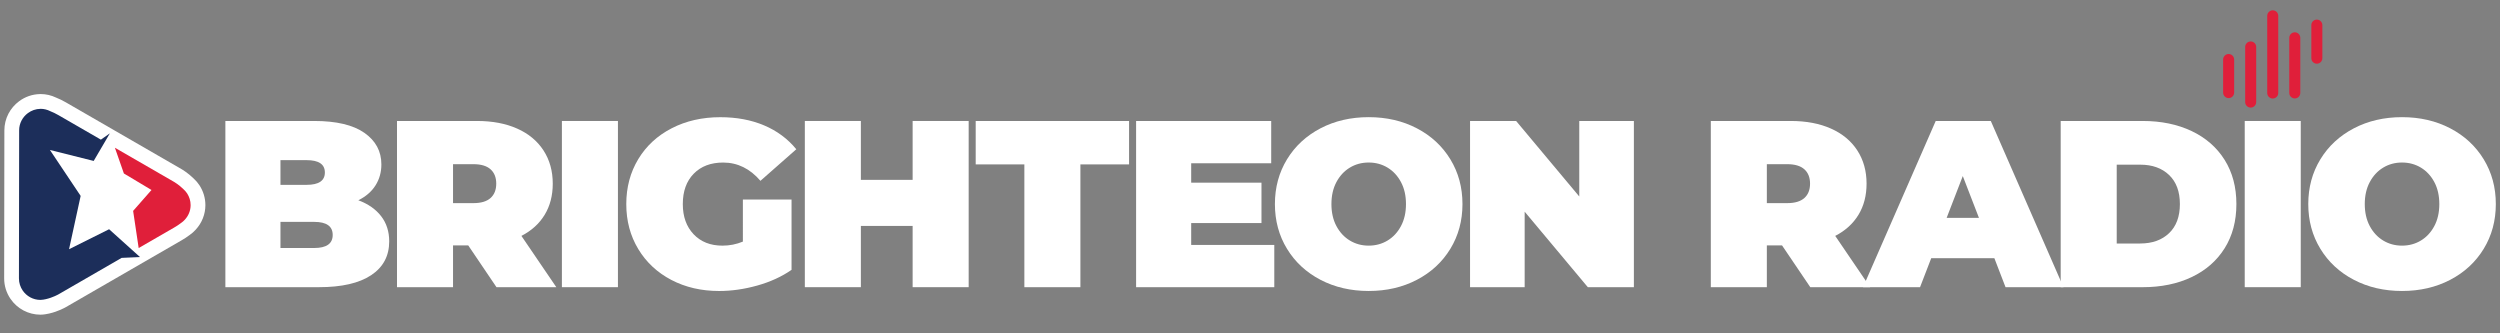
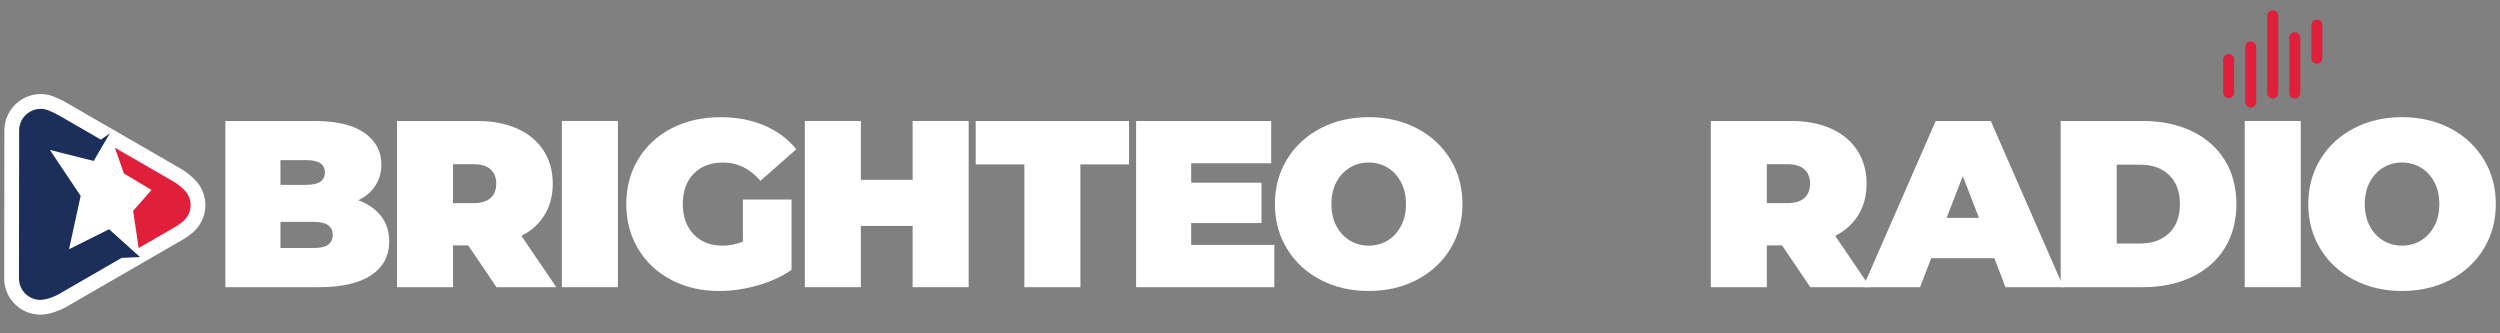
<svg xmlns="http://www.w3.org/2000/svg" version="1.1" id="Layer_1" x="0px" y="0px" width="600px" height="80px" viewBox="0 0 600 80" enable-background="new 0 0 600 80" xml:space="preserve">
  <rect x="0" y="0" width="600" height="80" fill="#808080" stroke="none" />
  <g>
    <g>
      <g>
        <path fill="#FFFFFF" d="M47.874,44.475l-0.003-0.007l-0.003-0.004c-0.384-0.585-0.861-1.139-1.417-1.647     c-1.354-1.325-2.724-2.132-2.877-2.222L15.825,24.576c-0.8-0.462-1.571-0.838-2.351-1.147c-1.189-0.568-2.439-0.856-3.717-0.856     c-0.077,0-0.155,0.003-0.232,0.009c-1.789,0.047-3.499,0.642-4.951,1.723c-1.063,0.79-1.944,1.823-2.552,2.991     c-0.636,1.223-0.973,2.602-0.973,3.986c0,0.148-0.012,9.409-0.025,18.366C1.012,58.423,1,66.715,1,66.814     c0,1.754,0.523,3.449,1.513,4.901c1.625,2.384,4.314,3.806,7.195,3.806c0.432,0,0.796-0.049,1.036-0.082     c0.034-0.004,0.067-0.01,0.101-0.015l0.038-0.005l0.037-0.006c0.288-0.043,0.577-0.1,0.859-0.163     c2.153-0.481,3.856-1.44,4.043-1.549L43.57,57.682c0.692-0.397,1.341-0.826,1.93-1.271c0.527-0.362,1.016-0.791,1.49-1.312     c1.485-1.615,2.303-3.703,2.303-5.875C49.293,47.542,48.802,45.899,47.874,44.475z" />
      </g>
    </g>
    <path fill="#E01F3A" d="M44.015,45.396c-1.088-1.077-2.217-1.729-2.217-1.729l-14.225-8.213l2.159,6.179l6.626,3.964l-4.408,5.018   l1.331,8.916l8.517-4.917c0.626-0.36,1.164-0.724,1.632-1.082c0.352-0.232,0.663-0.515,0.948-0.825   c0.842-0.918,1.371-2.133,1.371-3.479c0-1.04-0.315-2.005-0.845-2.815C44.655,46.032,44.352,45.698,44.015,45.396z" />
    <path fill="#1C2E5A" d="M16.57,59.813l2.786-12.795L11.979,35.99l10.506,2.636l3.882-6.624l-2.153,1.512l-10.161-5.866   c-0.724-0.418-1.385-0.73-2.002-0.969c-0.693-0.347-1.465-0.561-2.293-0.561c-0.018,0-0.034,0.006-0.051,0.006   C8.575,26.135,7.538,26.52,6.69,27.15c-1.265,0.939-2.094,2.433-2.094,4.132c0,0.22-0.05,35.333-0.05,35.532   c0,1.08,0.333,2.078,0.897,2.908c0.929,1.359,2.492,2.256,4.265,2.256c0.235,0,0.457-0.039,0.683-0.066   c0.206-0.032,0.409-0.07,0.608-0.115c1.691-0.38,3.054-1.166,3.054-1.166l15.14-8.74l4.411-0.195l-7.42-6.68L16.57,59.813z" />
  </g>
  <path fill="#FFFFFF" d="M91.473,51.884c1.291,1.673,1.938,3.687,1.938,6.041c0,3.495-1.444,6.202-4.331,8.12  c-2.888,1.919-7.066,2.878-12.537,2.878H54.091v-39.89h21.312c5.318,0,9.336,0.95,12.052,2.849c2.716,1.9,4.075,4.426,4.075,7.579  c0,1.862-0.466,3.533-1.396,5.015c-0.931,1.481-2.308,2.678-4.131,3.59C88.358,48.94,90.181,50.213,91.473,51.884z M67.312,38.436  v5.927h6.269c2.925,0,4.388-0.987,4.388-2.964c0-1.974-1.463-2.963-4.388-2.963H67.312z M79.848,56.386  c0-2.089-1.481-3.134-4.445-3.134h-8.092v6.268h8.092C78.367,59.52,79.848,58.477,79.848,56.386z" />
  <path fill="#FFFFFF" d="M112.375,58.895h-3.647v10.028H95.28v-39.89h19.204c3.685,0,6.895,0.608,9.63,1.824  c2.735,1.216,4.844,2.963,6.325,5.243c1.481,2.279,2.223,4.938,2.223,7.978c0,2.85-0.646,5.338-1.938,7.465  c-1.292,2.128-3.154,3.818-5.585,5.071l8.377,12.31h-14.36L112.375,58.895z M117.731,40.63c-0.912-0.816-2.279-1.226-4.103-1.226  h-4.9v9.346h4.9c1.824,0,3.191-0.408,4.103-1.226c0.912-0.816,1.368-1.966,1.368-3.447S118.643,41.447,117.731,40.63z" />
  <path fill="#FFFFFF" d="M134.855,29.033h13.448v39.89h-13.448V29.033z" />
  <path fill="#FFFFFF" d="M178.288,47.896h11.682v16.868c-2.356,1.633-5.091,2.887-8.206,3.76c-3.115,0.875-6.174,1.313-9.174,1.313  c-4.255,0-8.073-0.883-11.454-2.648c-3.381-1.768-6.031-4.235-7.949-7.408c-1.919-3.172-2.878-6.771-2.878-10.798  c0-4.026,0.959-7.626,2.878-10.798c1.918-3.171,4.596-5.642,8.035-7.408c3.438-1.767,7.323-2.649,11.653-2.649  c3.913,0,7.417,0.655,10.514,1.966c3.096,1.311,5.67,3.22,7.722,5.727l-8.604,7.579c-2.508-2.926-5.49-4.388-8.947-4.388  c-2.963,0-5.319,0.893-7.066,2.678c-1.748,1.786-2.621,4.217-2.621,7.294c0,3.002,0.864,5.415,2.593,7.237  c1.729,1.823,4.036,2.735,6.924,2.735c1.709,0,3.342-0.322,4.9-0.97V47.896H178.288z" />
  <path fill="#FFFFFF" d="M232.48,29.033v39.89h-13.448V54.221h-12.423v14.702h-13.448v-39.89h13.448v14.132h12.423V29.033H232.48z" />
  <path fill="#FFFFFF" d="M245.848,39.461h-11.682V29.033h36.812v10.428h-11.682v29.461h-13.449L245.848,39.461L245.848,39.461z" />
  <path fill="#FFFFFF" d="M305.829,58.779v10.144h-33.164v-39.89h32.424v10.143h-19.204v4.672h16.868v9.688h-16.868v5.241h19.944  V58.779z" />
  <path fill="#FFFFFF" d="M316.918,67.154c-3.418-1.783-6.098-4.264-8.034-7.437c-1.938-3.172-2.905-6.753-2.905-10.742  c0-3.988,0.97-7.568,2.905-10.741c1.937-3.172,4.616-5.65,8.034-7.437c3.42-1.786,7.273-2.678,11.568-2.678  c4.293,0,8.146,0.893,11.565,2.678c3.421,1.786,6.099,4.265,8.035,7.437c1.938,3.173,2.906,6.753,2.906,10.741  c0,3.989-0.97,7.57-2.906,10.742c-1.937,3.173-4.614,5.651-8.035,7.437c-3.419,1.787-7.272,2.68-11.565,2.68  C324.191,69.834,320.338,68.941,316.918,67.154z M333.018,57.725c1.349-0.814,2.422-1.975,3.219-3.476  c0.8-1.5,1.197-3.257,1.197-5.271c0-2.013-0.397-3.77-1.197-5.271c-0.797-1.499-1.87-2.658-3.219-3.476  c-1.35-0.816-2.858-1.225-4.531-1.225c-1.672,0-3.182,0.409-4.528,1.225c-1.351,0.817-2.422,1.977-3.222,3.476  c-0.797,1.502-1.194,3.259-1.194,5.271c0,2.015,0.397,3.771,1.194,5.271c0.8,1.501,1.871,2.659,3.222,3.476  c1.349,0.817,2.856,1.228,4.528,1.228C330.157,58.95,331.668,58.542,333.018,57.725z" />
-   <path fill="#FFFFFF" d="M392.132,29.033v39.89h-11.055l-15.158-18.121v18.121h-13.106v-39.89h11.057l15.156,18.121V29.033H392.132z" />
  <path fill="#FFFFFF" d="M427.688,58.895h-3.646v10.028h-13.448v-39.89h19.204c3.686,0,6.896,0.608,9.63,1.824  c2.735,1.216,4.846,2.963,6.325,5.243c1.481,2.279,2.223,4.938,2.223,7.978c0,2.85-0.646,5.338-1.938,7.465  c-1.292,2.128-3.154,3.818-5.585,5.071l8.377,12.31h-14.36L427.688,58.895z M433.045,40.63c-0.911-0.816-2.279-1.226-4.103-1.226  h-4.9v9.346h4.9c1.821,0,3.189-0.408,4.103-1.226c0.912-0.816,1.368-1.966,1.368-3.447S433.957,41.447,433.045,40.63z" />
  <path fill="#FFFFFF" d="M478.649,61.971h-15.157l-2.681,6.952h-13.677l17.438-39.89h13.22l17.438,39.89h-13.903L478.649,61.971z   M474.946,52.283l-3.876-10.029l-3.874,10.029H474.946z" />
  <path fill="#FFFFFF" d="M494.565,29.033h19.658c4.444,0,8.367,0.808,11.769,2.422c3.398,1.615,6.041,3.923,7.922,6.924  c1.88,3.001,2.82,6.534,2.82,10.599s-0.94,7.599-2.82,10.6c-1.881,3.001-4.521,5.309-7.922,6.923  c-3.399,1.616-7.322,2.423-11.769,2.423h-19.658V29.033L494.565,29.033z M513.655,58.438c2.888,0,5.193-0.826,6.924-2.479  c1.729-1.652,2.593-3.979,2.593-6.98c0-3.001-0.864-5.328-2.593-6.98c-1.729-1.652-4.036-2.479-6.924-2.479h-5.644v18.919h5.644  V58.438z" />
  <path fill="#FFFFFF" d="M538.733,29.033h13.446v39.89h-13.446V29.033z" />
  <path fill="#FFFFFF" d="M564.924,67.154c-3.42-1.783-6.098-4.264-8.035-7.437c-1.937-3.172-2.904-6.753-2.904-10.742  c0-3.988,0.969-7.568,2.904-10.741c1.938-3.172,4.615-5.65,8.035-7.437c3.419-1.786,7.273-2.678,11.567-2.678  c4.293,0,8.146,0.893,11.566,2.678c3.421,1.786,6.099,4.265,8.034,7.437c1.938,3.173,2.906,6.753,2.906,10.741  c0,3.989-0.969,7.57-2.906,10.742c-1.937,3.173-4.613,5.651-8.034,7.437c-3.42,1.787-7.273,2.68-11.566,2.68  C572.197,69.834,568.343,68.941,564.924,67.154z M581.021,57.725c1.348-0.814,2.422-1.975,3.22-3.476  c0.798-1.5,1.194-3.257,1.194-5.271c0-2.013-0.396-3.77-1.194-5.271c-0.798-1.499-1.872-2.658-3.22-3.476  c-1.351-0.816-2.859-1.225-4.53-1.225c-1.672,0-3.185,0.409-4.53,1.225c-1.349,0.817-2.422,1.977-3.22,3.476  c-0.798,1.502-1.196,3.259-1.196,5.271c0,2.015,0.398,3.771,1.196,5.271c0.798,1.501,1.871,2.659,3.22,3.476  c1.348,0.817,2.858,1.228,4.53,1.228C578.162,58.95,579.673,58.542,581.021,57.725z" />
  <path fill="#E01F3A" d="M544.134,3.801c0-0.731,0.593-1.323,1.323-1.323c0.729,0,1.323,0.592,1.323,1.323v18.524  c0,0.731-0.595,1.323-1.323,1.323c-0.73,0-1.323-0.592-1.323-1.323V3.801z" />
  <path fill="#E01F3A" d="M541.488,11.269c0-0.73-0.595-1.323-1.323-1.323c-0.731,0-1.323,0.593-1.323,1.323V24.5  c0,0.73,0.592,1.323,1.323,1.323c0.729,0,1.323-0.593,1.323-1.323V11.269z" />
  <path fill="#E01F3A" d="M552.073,9.077c0-0.731-0.593-1.323-1.323-1.323s-1.323,0.592-1.323,1.323v13.231  c0,0.731,0.593,1.323,1.323,1.323s1.323-0.592,1.323-1.323V9.077z" />
  <path fill="#E01F3A" d="M533.549,14.285c0-0.731,0.593-1.323,1.324-1.323c0.729,0,1.322,0.592,1.322,1.323v7.939  c0,0.73-0.595,1.323-1.322,1.323c-0.731,0-1.324-0.593-1.324-1.323V14.285z" />
  <path fill="#E01F3A" d="M554.72,6.025c0-0.731,0.592-1.323,1.322-1.323c0.731,0,1.324,0.592,1.324,1.323v7.939  c0,0.731-0.593,1.323-1.324,1.323c-0.729,0-1.322-0.592-1.322-1.323V6.025z" />
</svg>